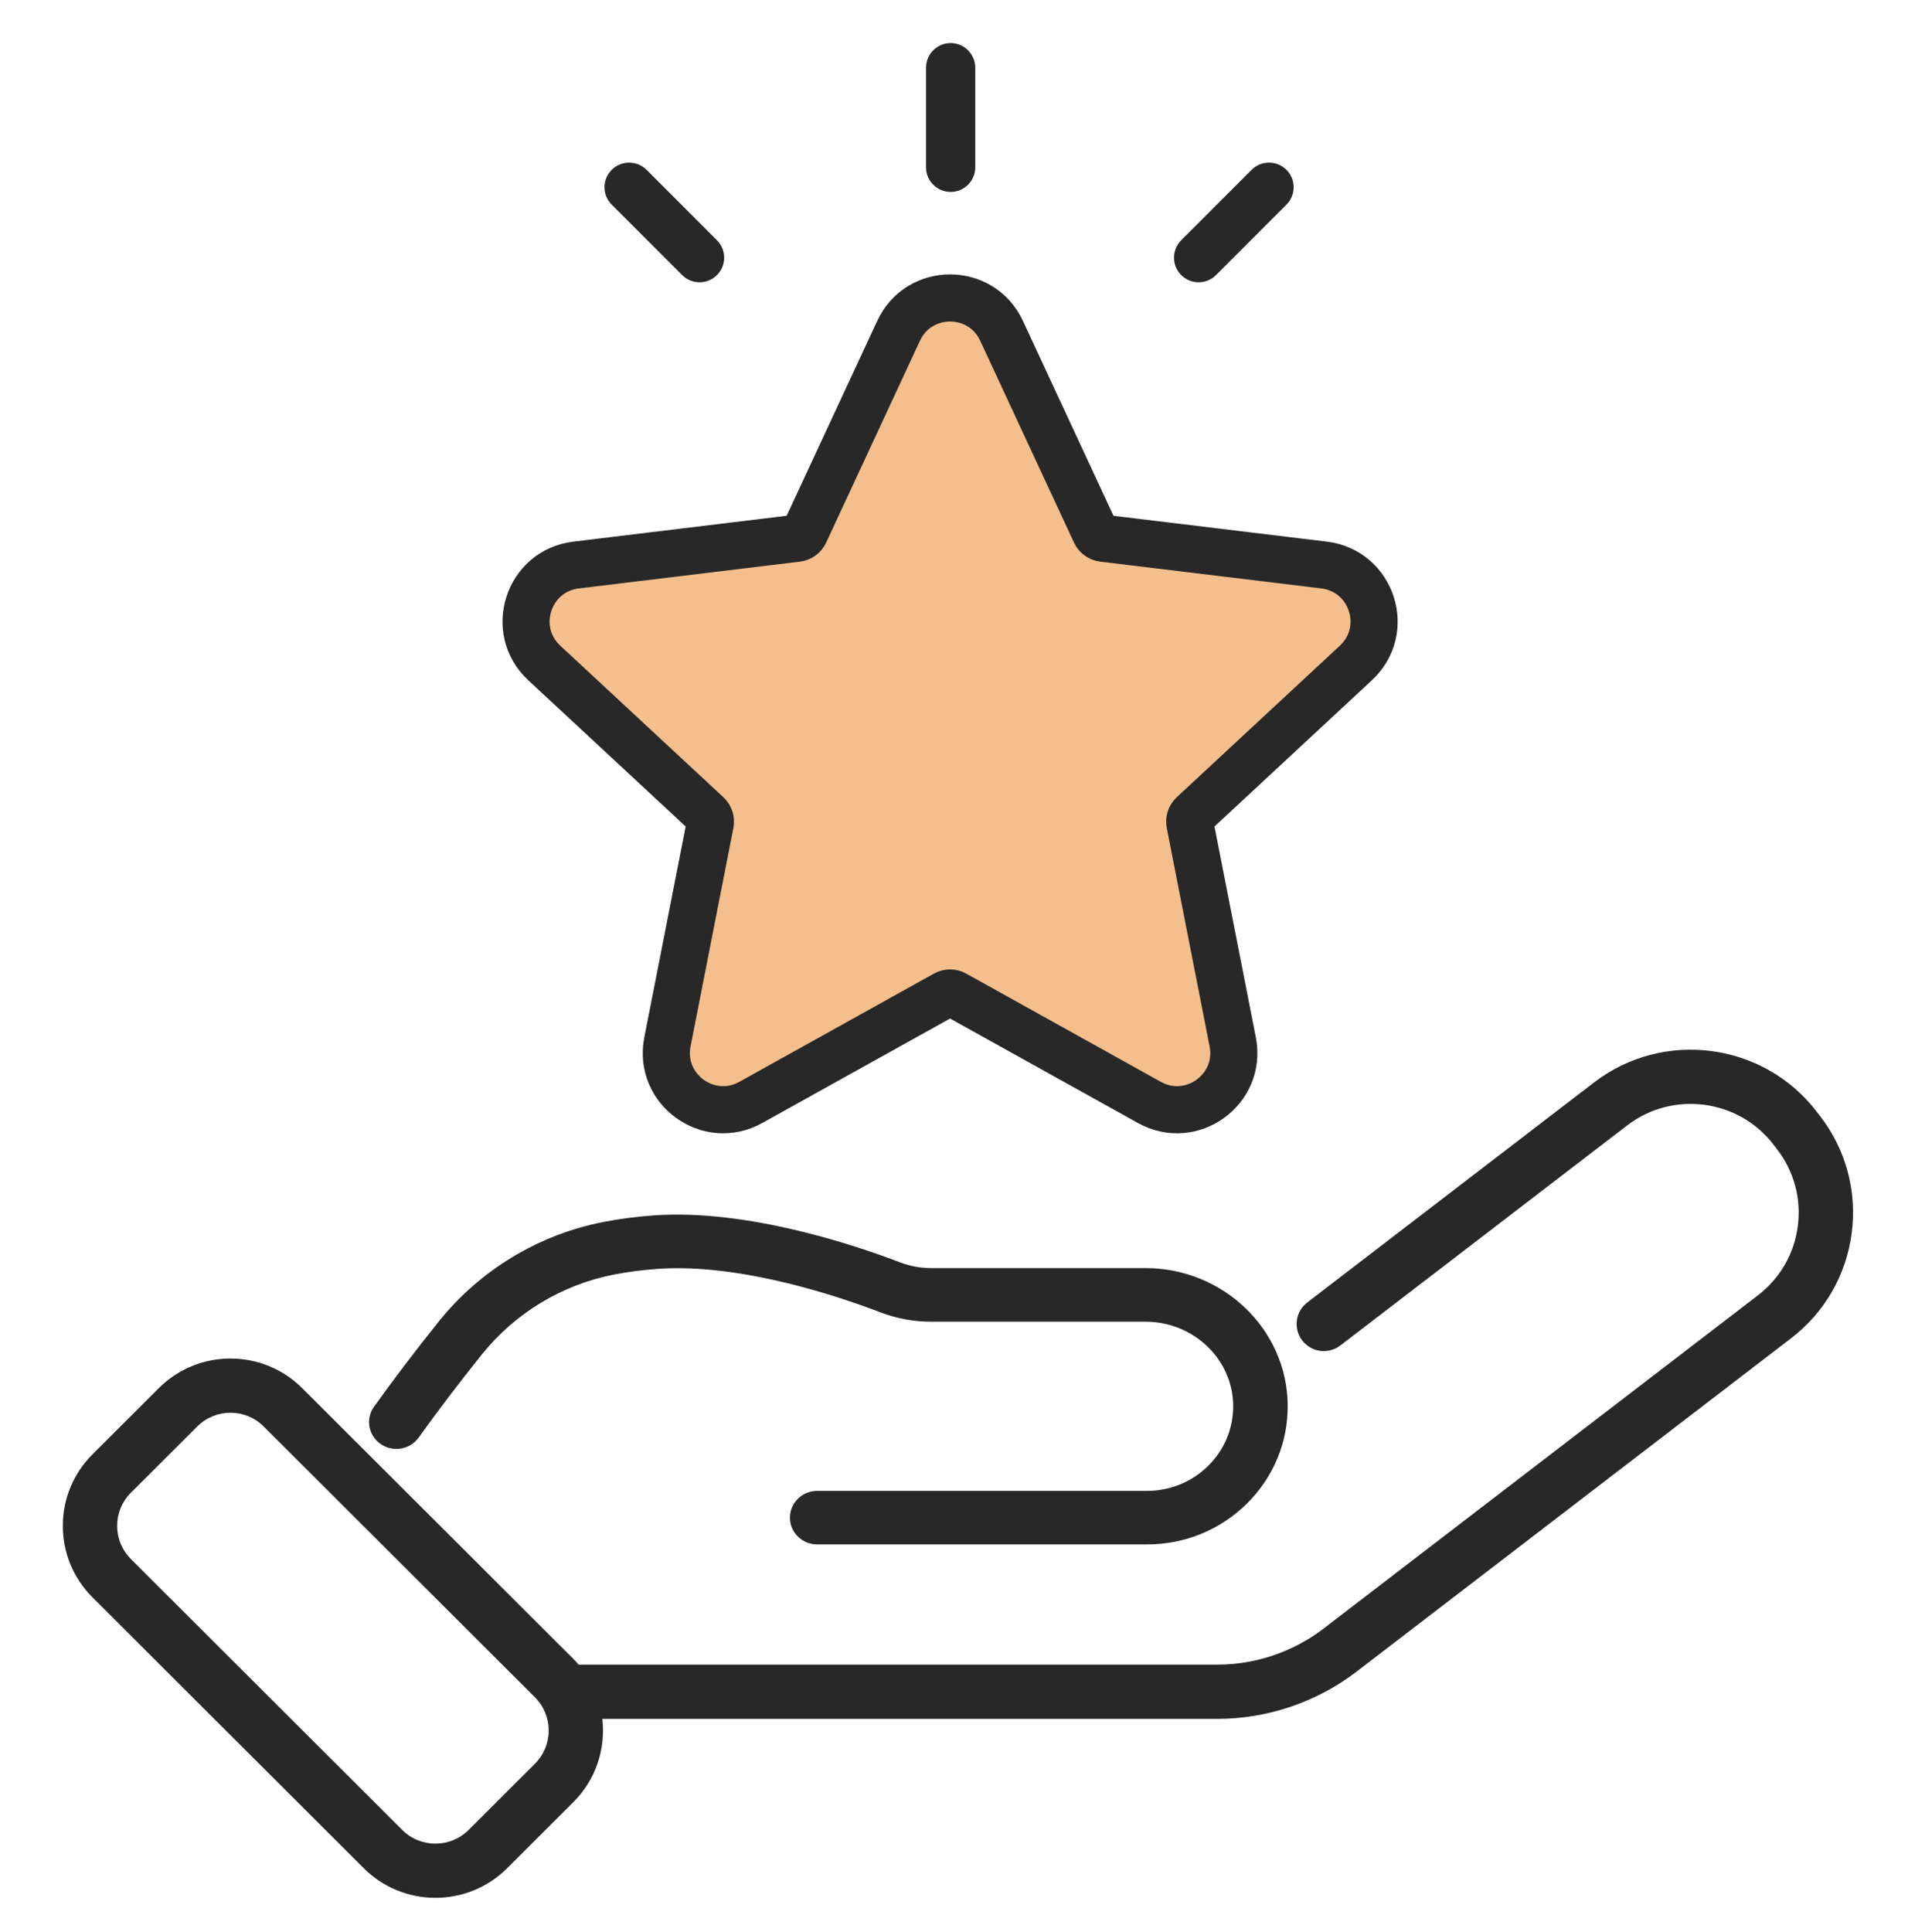
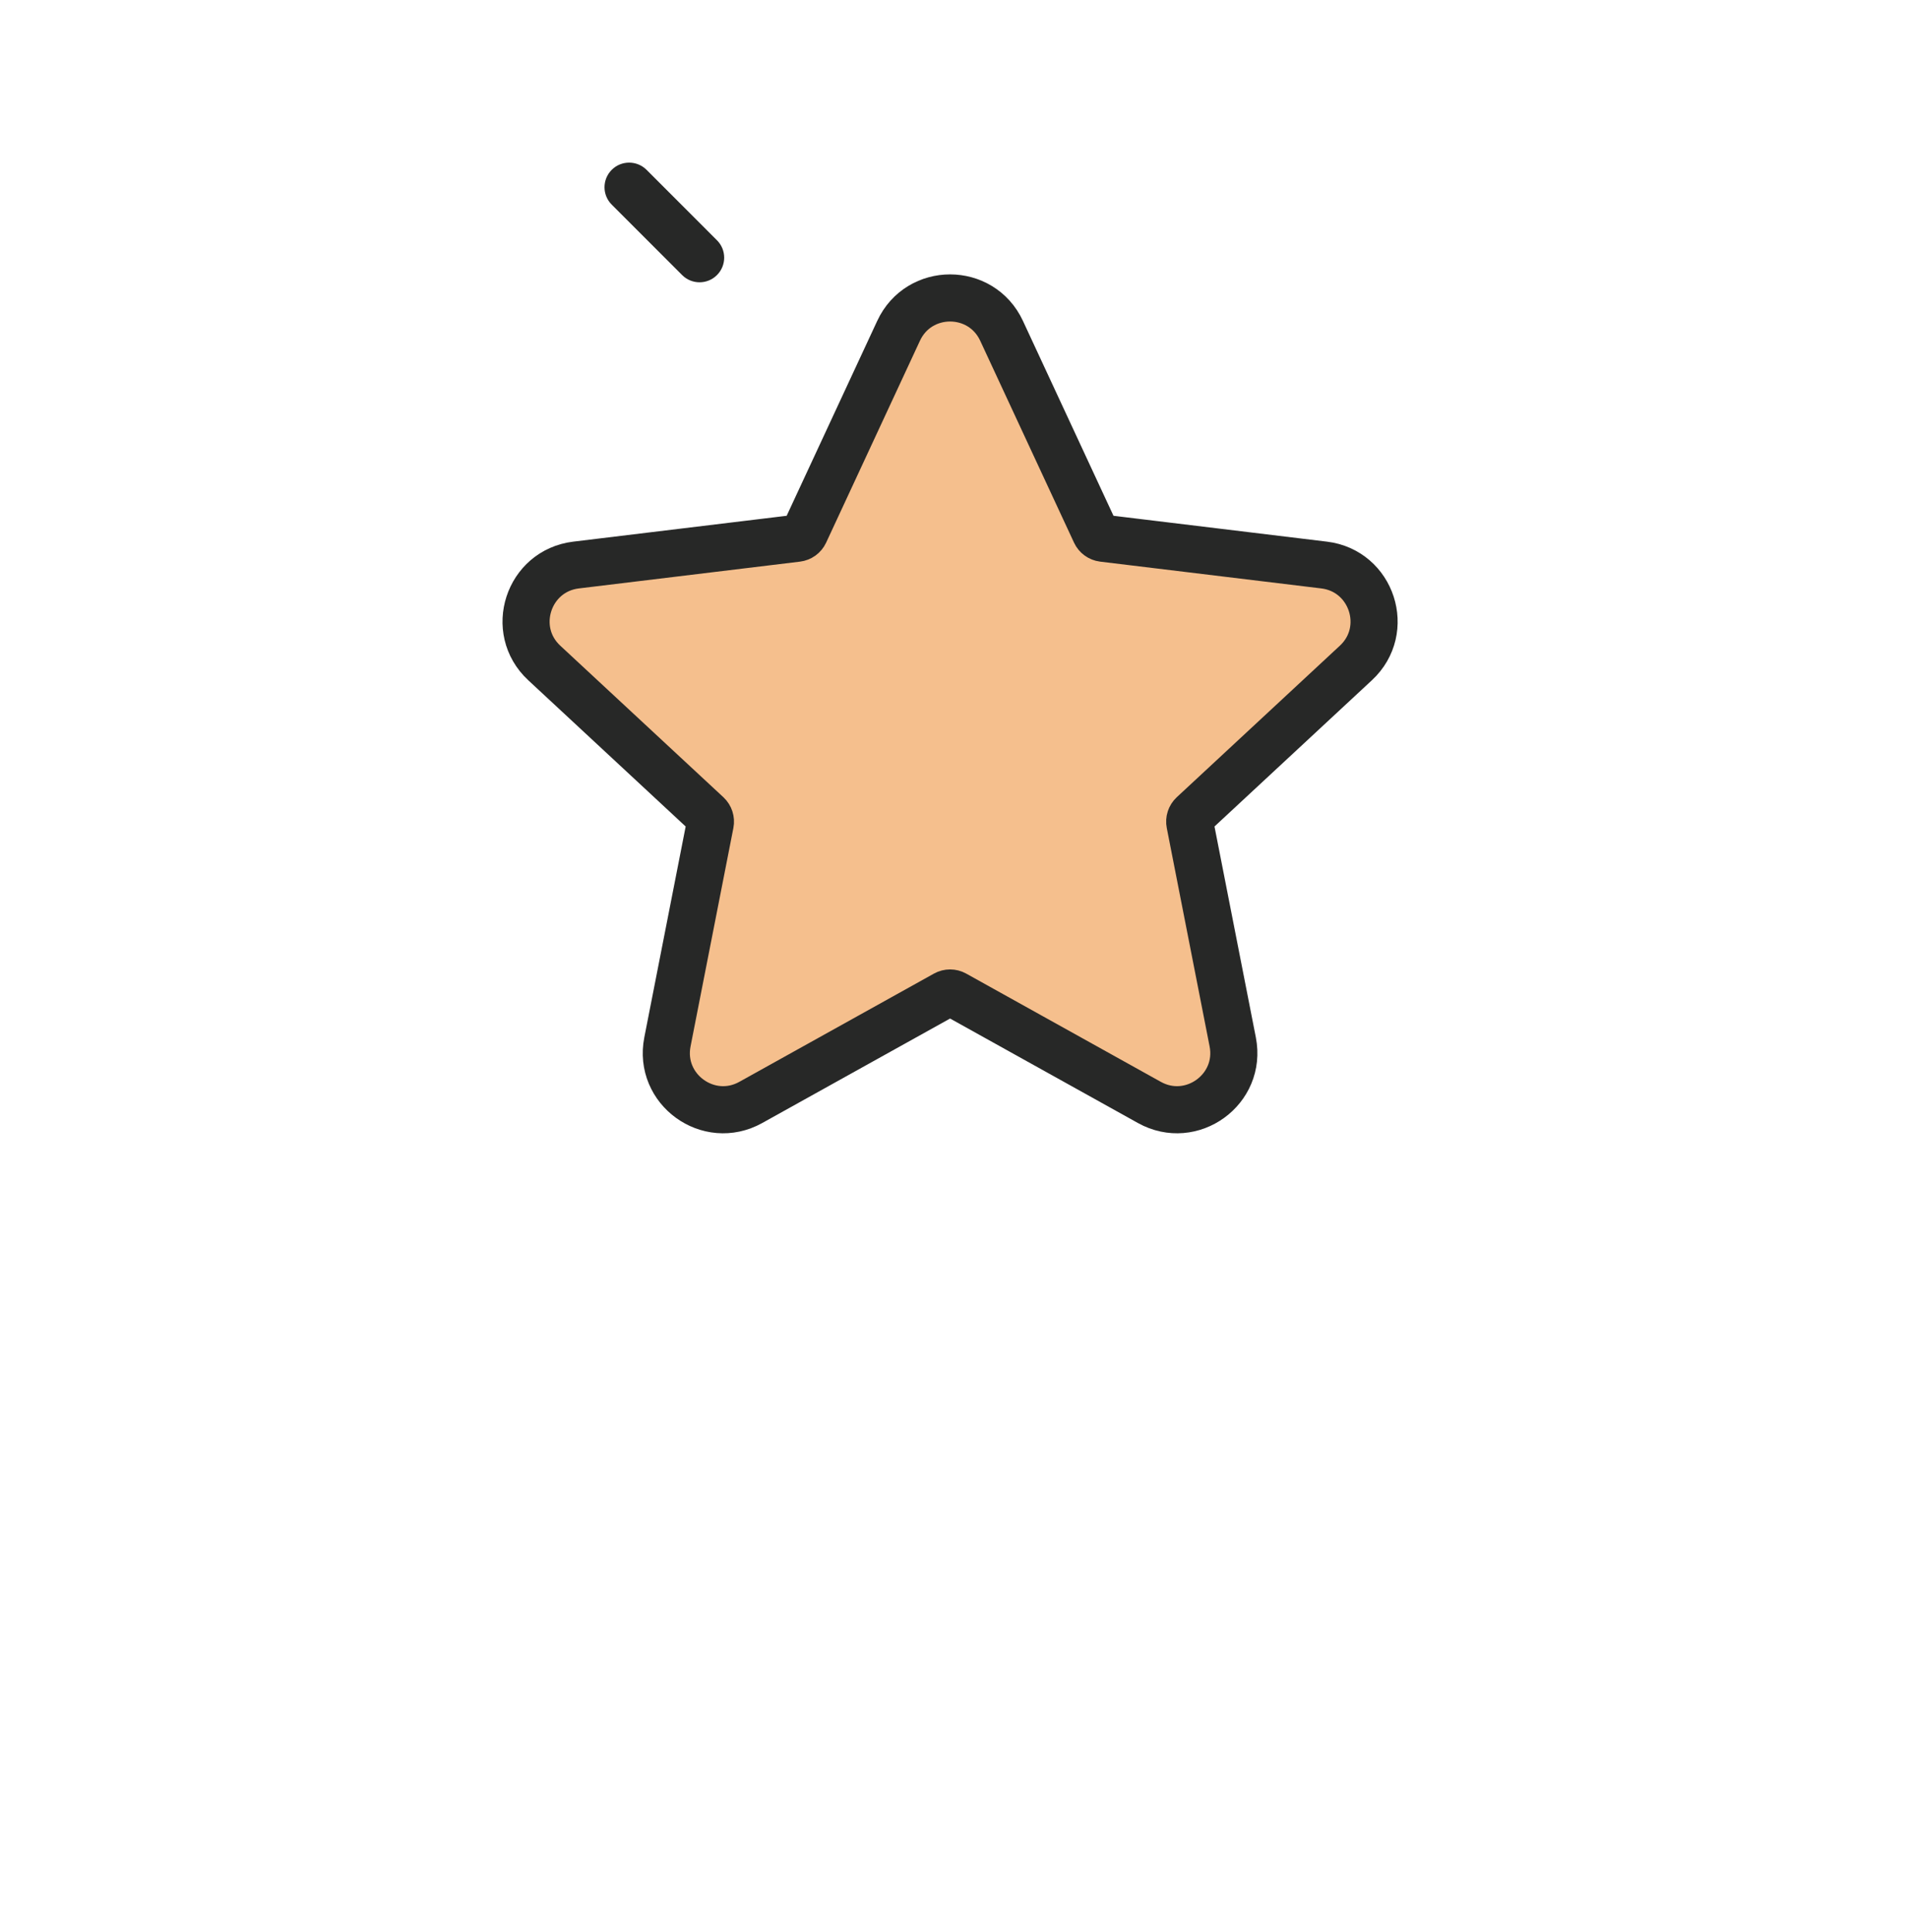
<svg xmlns="http://www.w3.org/2000/svg" width="81" height="82" viewBox="0 0 81 82" fill="none">
-   <path d="M15.444 79.298C16.282 80.135 17.385 80.554 18.486 80.554C19.587 80.554 20.69 80.135 21.528 79.298L24.343 76.489C25.307 75.526 25.716 74.216 25.571 72.958H51.682C53.806 72.958 55.904 72.247 57.589 70.954L76.034 56.805C77.461 55.71 78.375 54.127 78.609 52.347C78.843 50.566 78.368 48.801 77.272 47.377L77.118 47.178C74.856 44.239 70.618 43.685 67.673 45.944L55.496 55.284C54.991 55.672 54.896 56.394 55.284 56.898C55.671 57.402 56.395 57.497 56.9 57.11L69.077 47.77C71.013 46.284 73.801 46.649 75.288 48.581L75.442 48.781C76.162 49.718 76.475 50.878 76.321 52.049C76.168 53.219 75.566 54.261 74.629 54.98L56.183 69.13C54.9 70.114 53.301 70.656 51.682 70.656H24.564C24.494 70.574 24.42 70.493 24.343 70.415L12.827 58.919C11.149 57.245 8.42 57.245 6.743 58.919L3.928 61.729C3.115 62.541 2.667 63.618 2.667 64.766C2.667 65.913 3.115 66.991 3.928 67.802L15.444 79.298ZM5.558 63.358L8.373 60.548C9.152 59.771 10.418 59.771 11.195 60.548L22.711 72.044C23.489 72.821 23.489 74.085 22.711 74.861L19.896 77.671C19.118 78.448 17.852 78.448 17.075 77.671L5.558 66.175C5.181 65.798 4.974 65.299 4.974 64.766C4.974 64.233 5.181 63.733 5.558 63.357V63.358Z" fill="#272827" />
-   <path d="M16.161 61.292C16.685 61.654 17.407 61.53 17.775 61.017C18.612 59.85 19.513 58.664 20.455 57.492C21.865 55.736 23.854 54.532 26.056 54.101C26.662 53.983 27.299 53.9 27.952 53.856C31.481 53.615 35.71 55.064 37.364 55.699C38.057 55.965 38.787 56.1 39.533 56.1H48.633C50.669 56.1 52.337 57.698 52.352 59.662C52.359 60.627 51.983 61.535 51.29 62.219C50.597 62.903 49.675 63.281 48.693 63.281H34.693C34.053 63.281 33.535 63.79 33.535 64.417C33.535 65.045 34.053 65.554 34.693 65.554H48.693C50.297 65.554 51.803 64.939 52.934 63.821C54.064 62.703 54.679 61.221 54.667 59.645C54.643 56.436 51.936 53.825 48.632 53.825H39.532C39.075 53.825 38.63 53.742 38.206 53.58C36.406 52.89 31.787 51.312 27.788 51.586C27.038 51.637 26.301 51.732 25.601 51.87C22.86 52.407 20.386 53.904 18.634 56.083C17.667 57.287 16.74 58.506 15.879 59.707C15.51 60.221 15.636 60.929 16.159 61.29L16.161 61.292Z" fill="#272827" />
  <path d="M38.148 14.041C39.012 12.182 41.655 12.182 42.519 14.041L46.502 22.611C46.562 22.74 46.684 22.829 46.825 22.846L56.211 23.983C58.246 24.229 59.065 26.743 57.562 28.139L50.636 34.573C50.533 34.67 50.487 34.813 50.514 34.951L52.333 44.225C52.727 46.238 50.587 47.789 48.796 46.794L40.533 42.199C40.409 42.13 40.258 42.13 40.134 42.199L31.871 46.794C30.08 47.789 27.94 46.238 28.334 44.225L30.153 34.951C30.18 34.813 30.134 34.67 30.031 34.573L23.105 28.139C21.602 26.743 22.421 24.229 24.456 23.983L33.842 22.846C33.983 22.829 34.105 22.74 34.165 22.611L38.148 14.041Z" fill="#F5BF8D" stroke="#272827" stroke-width="2" />
-   <path d="M40.357 8.147C40.934 8.147 41.403 7.679 41.403 7.102V2.874C41.403 2.297 40.934 1.828 40.357 1.828C39.78 1.828 39.312 2.297 39.312 2.874V7.102C39.312 7.679 39.78 8.147 40.357 8.147Z" fill="#272827" />
-   <path d="M50.884 11.982C51.152 11.982 51.42 11.88 51.623 11.676L54.613 8.686C55.022 8.278 55.022 7.616 54.613 7.208C54.204 6.801 53.542 6.801 53.135 7.208L50.145 10.198C49.737 10.607 49.737 11.268 50.145 11.676C50.349 11.88 50.617 11.982 50.884 11.982Z" fill="#272827" />
  <path d="M28.959 11.676C29.163 11.88 29.43 11.982 29.698 11.982C29.966 11.982 30.233 11.88 30.437 11.676C30.846 11.267 30.846 10.605 30.437 10.198L27.448 7.208C27.039 6.801 26.377 6.801 25.97 7.208C25.561 7.617 25.561 8.279 25.97 8.686L28.959 11.676Z" fill="#272827" />
</svg>